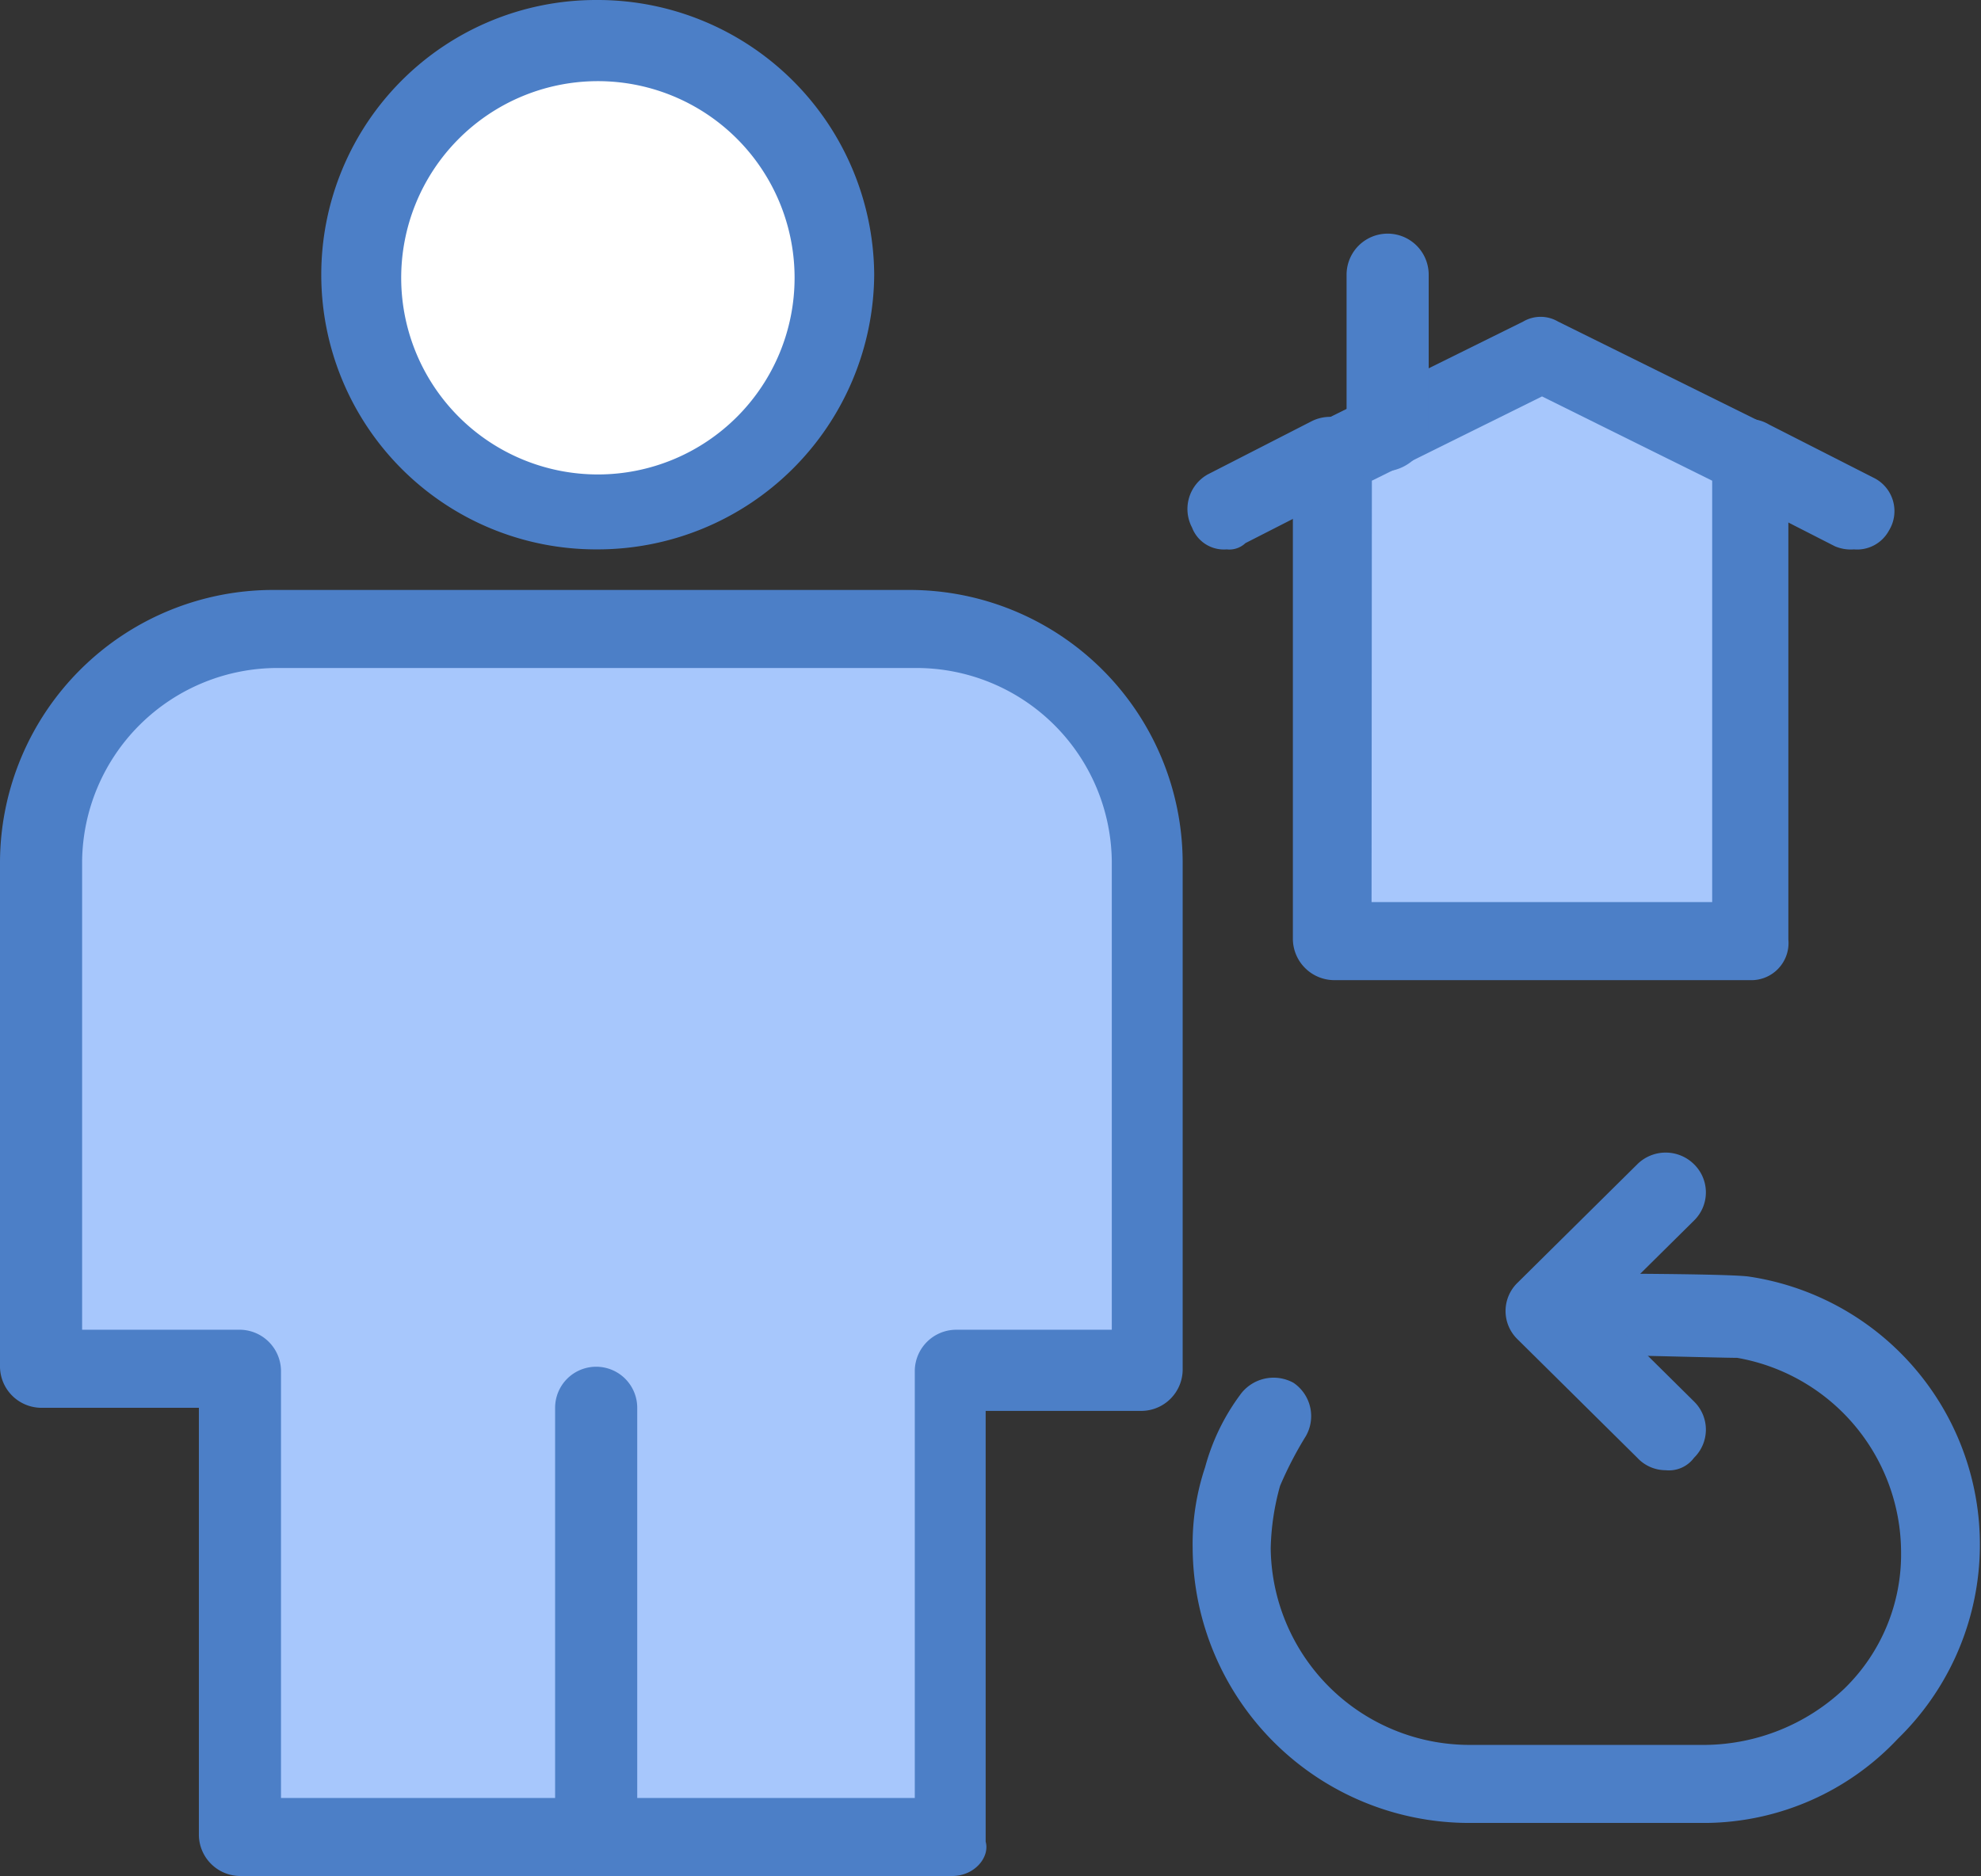
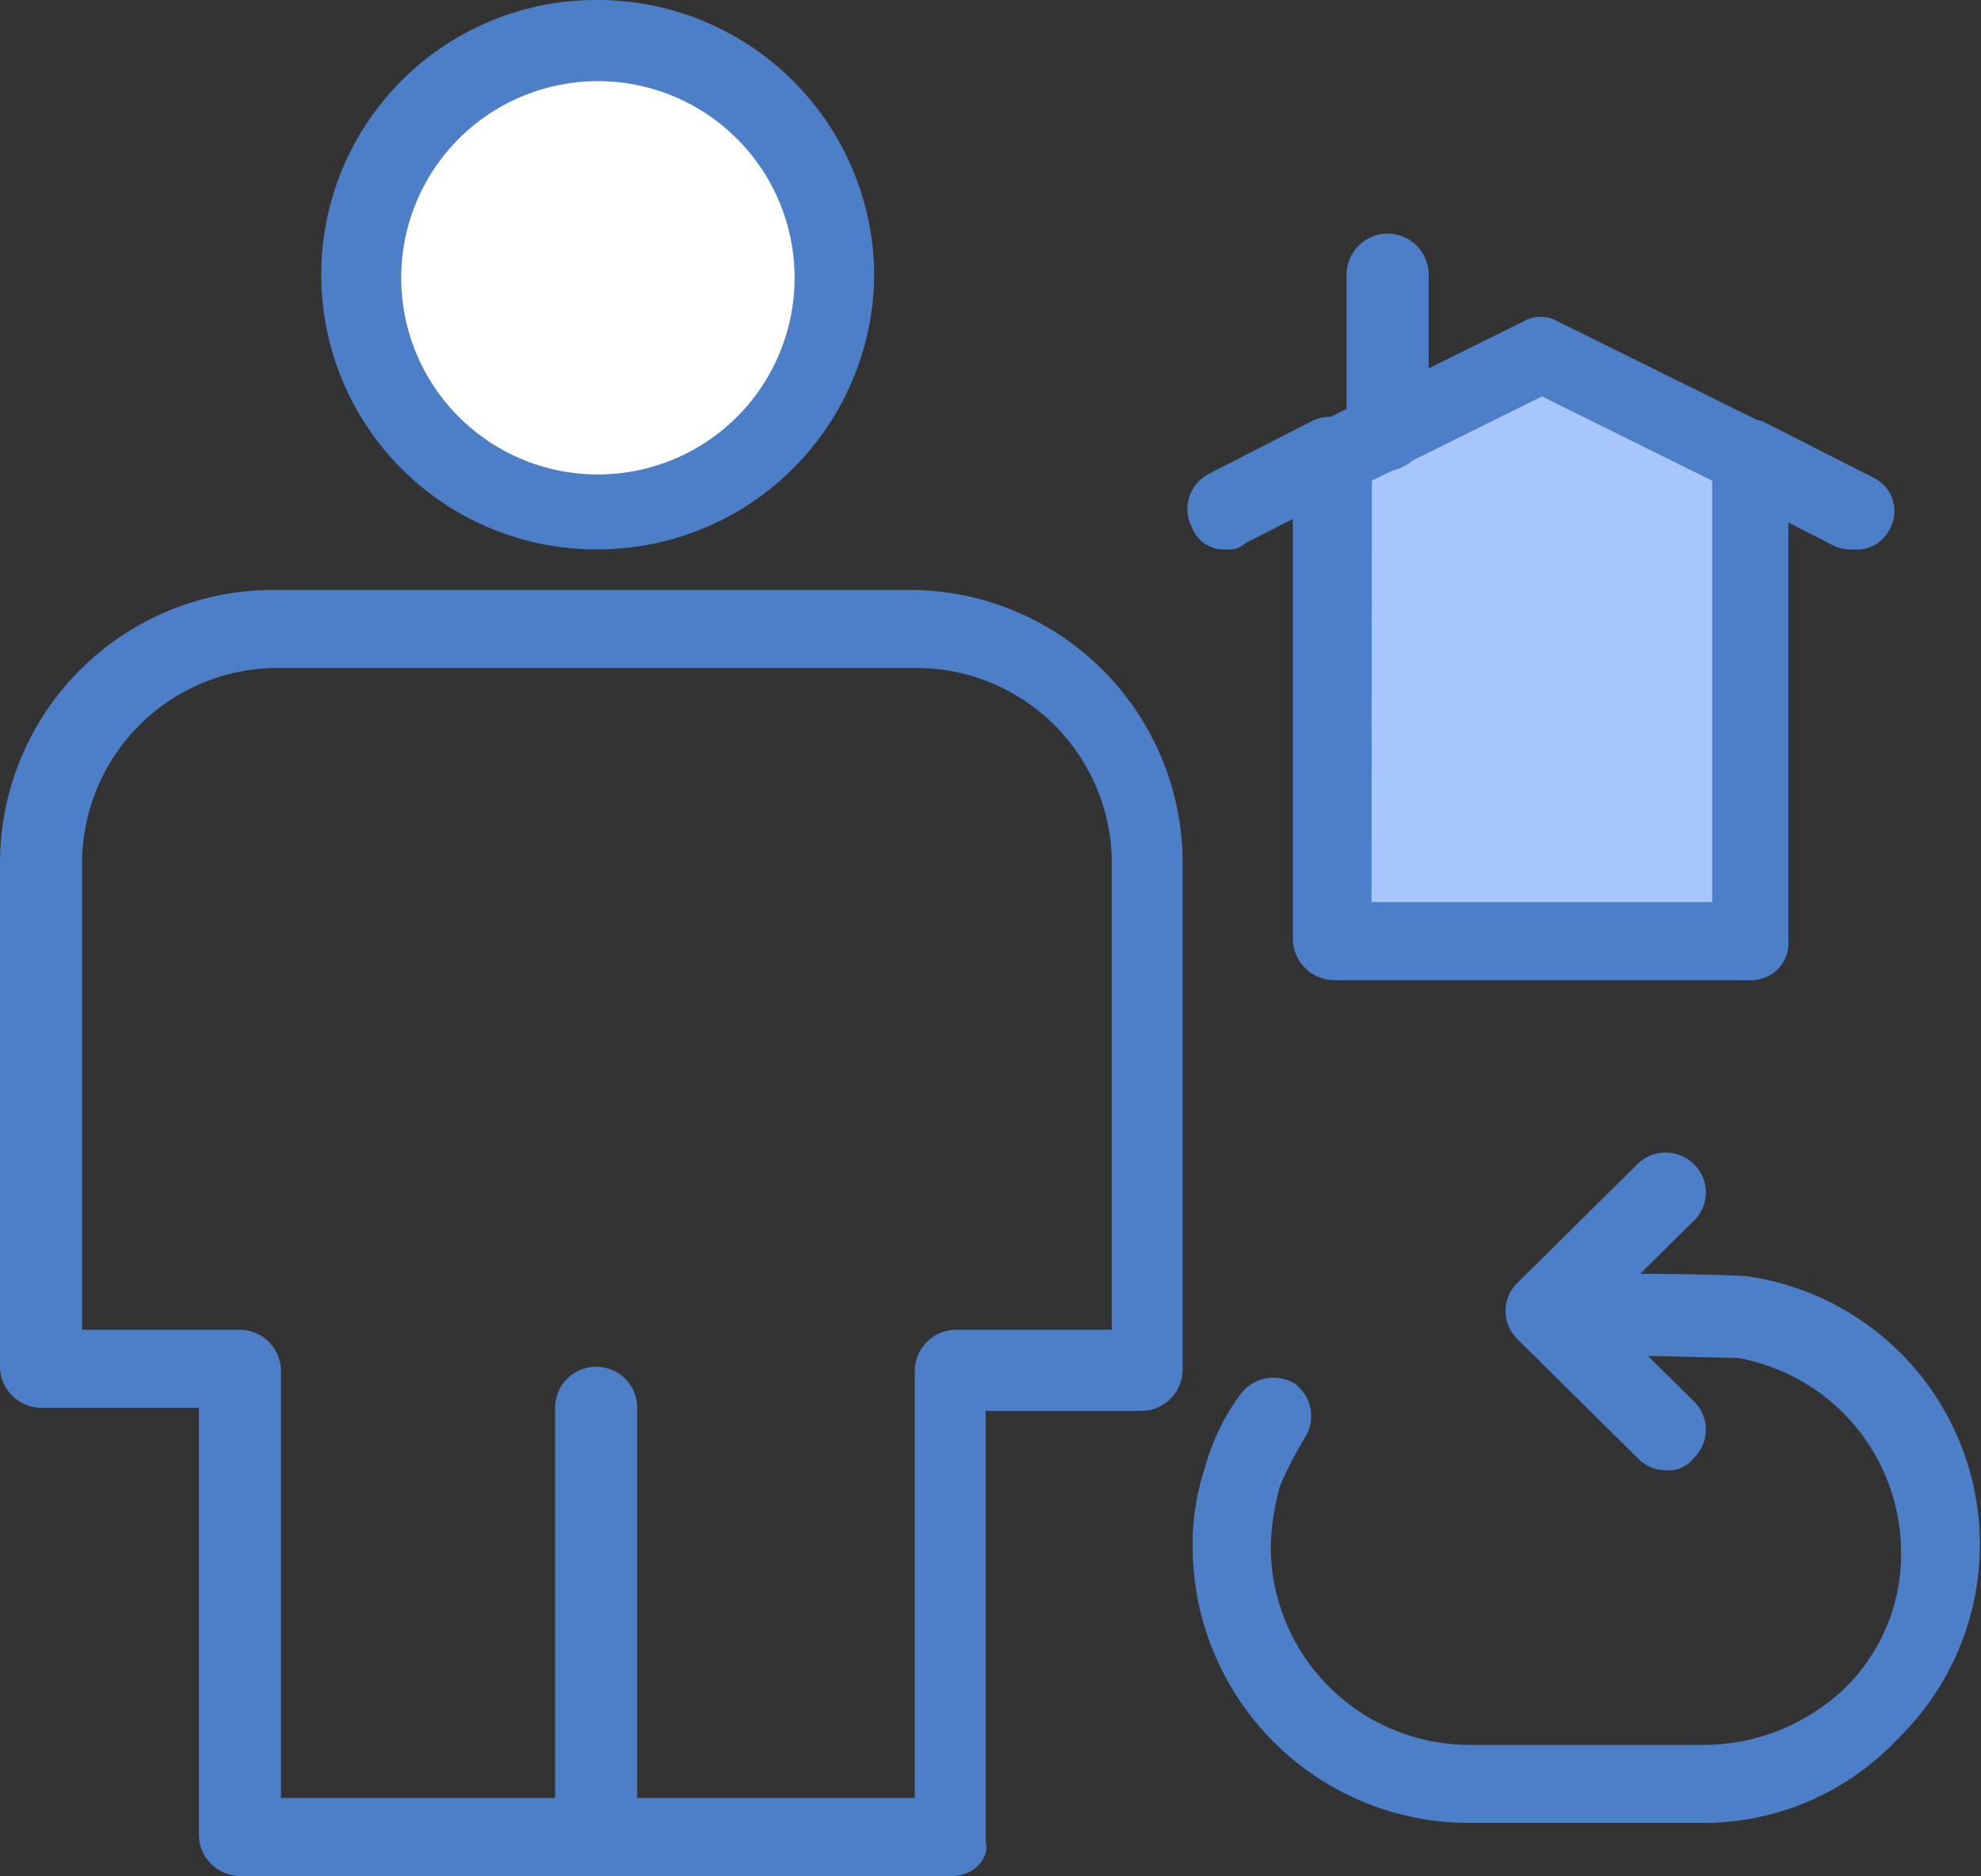
<svg xmlns="http://www.w3.org/2000/svg" viewBox="0 0 63.45 60.1">
  <rect x="0" y="0" width="63.45" height="60.1" fill="#333333" stroke="none" />
  <defs>
    <style>.cls-1{fill:#fff;}.cls-2{fill:#a7c7fc;}.cls-3{fill:#4c7fc7;}</style>
  </defs>
  <title>counter_1_4</title>
  <g id="Layer_2" data-name="Layer 2">
    <g id="_3" data-name="3">
      <g id="D550_Avatar_body_home_house_human" data-name="D550, Avatar, body, home, house, human">
        <path class="cls-1" d="M19.09,1.4a7.53,7.53,0,0,1,7.57,7.5,7.57,7.57,0,0,1-15.15,0A7.53,7.53,0,0,1,19.09,1.4Z" />
-         <path class="cls-2" d="M19.09,58.9H7.68v-15H1.31V27.6a7.53,7.53,0,0,1,7.57-7.5h20.3a7.53,7.53,0,0,1,7.57,7.5V43.9H30.4v15Z" />
        <polygon class="cls-2" points="44.44 13.8 49.39 11.4 56.05 14.7 56.05 30.1 42.72 30.1 42.72 14.7 44.44 13.8" />
        <path class="cls-3" d="M30.5,60.1H7.68a1.33,1.33,0,0,1-1.31-1.3V45.1h-5A1.33,1.33,0,0,1,0,43.8V27.6a8.75,8.75,0,0,1,8.79-8.7h20.3a8.75,8.75,0,0,1,8.79,8.7V43.9a1.33,1.33,0,0,1-1.31,1.3h-5V59C31.71,59.5,31.21,60.1,30.5,60.1ZM9,57.6h20.3V43.9a1.33,1.33,0,0,1,1.31-1.3h5v-15a6.26,6.26,0,0,0-6.26-6.2H8.89a6.26,6.26,0,0,0-6.26,6.2v15h5A1.33,1.33,0,0,1,9,43.9Z" />
        <path class="cls-3" d="M19.09,17.6a8.8,8.8,0,1,1,0-17.6A8.86,8.86,0,0,1,28,8.8,8.86,8.86,0,0,1,19.09,17.6Zm0-15a6.3,6.3,0,1,0,6.36,6.3A6.3,6.3,0,0,0,19.09,2.6Z" />
        <path class="cls-3" d="M19.09,60.1a1.33,1.33,0,0,1-1.31-1.3V45.1a1.31,1.31,0,0,1,2.63,0V58.9A1.4,1.4,0,0,1,19.09,60.1Z" />
        <path class="cls-3" d="M56.05,31.4H42.72a1.33,1.33,0,0,1-1.31-1.3V14.7a1.23,1.23,0,0,1,.71-1.1l6.67-3.3a1.1,1.1,0,0,1,1.11,0l6.67,3.3a1.23,1.23,0,0,1,.71,1.1V30.1A1.19,1.19,0,0,1,56.05,31.4ZM43.93,28.9H54.84V15.4l-5.45-2.7-5.45,2.7Z" />
        <path class="cls-3" d="M39.29,17.6a1.09,1.09,0,0,1-1.11-.7,1.27,1.27,0,0,1,.5-1.7L42,13.5a1.3,1.3,0,0,1,1.72.5,1.28,1.28,0,0,1-.5,1.7l-3.33,1.7A.75.75,0,0,1,39.29,17.6Z" />
        <path class="cls-3" d="M59.38,17.6a1.29,1.29,0,0,1-.61-.1l-3.33-1.7a1.19,1.19,0,0,1-.5-1.7,1.22,1.22,0,0,1,1.72-.5L60,15.3a1.19,1.19,0,0,1,.5,1.7A1.16,1.16,0,0,1,59.38,17.6Z" />
        <path class="cls-3" d="M44.44,15.1a1.33,1.33,0,0,1-1.31-1.3v-5a1.31,1.31,0,0,1,2.63,0v5A1.49,1.49,0,0,1,44.44,15.1Z" />
      </g>
      <path class="cls-3" d="M54.67,58.4H47.09a8.86,8.86,0,0,1-8.89-8.8,7.76,7.76,0,0,1,.4-2.6,6.92,6.92,0,0,1,1.11-2.3,1.32,1.32,0,0,1,1.72-.4,1.29,1.29,0,0,1,.4,1.7A11.93,11.93,0,0,0,41,47.6a8,8,0,0,0-.3,2,6.37,6.37,0,0,0,6.36,6.3h7.57a6.57,6.57,0,0,0,4.44-1.8,6,6,0,0,0,1.82-4.4,6.34,6.34,0,0,0-5.25-6.2c-.51,0-4-.1-4.85-.1a1.3,1.3,0,1,1,0-2.6s4.65,0,5.25.1a8.68,8.68,0,0,1,4.75,14.8A8.54,8.54,0,0,1,54.67,58.4Z" />
      <path class="cls-3" d="M53.35,47.1a1.24,1.24,0,0,1-.91-.4l-3.84-3.8a1.26,1.26,0,0,1,0-1.8l3.84-3.8a1.29,1.29,0,0,1,1.82,0,1.26,1.26,0,0,1,0,1.8L51.33,42l2.93,2.9a1.26,1.26,0,0,1,0,1.8A1,1,0,0,1,53.35,47.1Z" />
    </g>
  </g>
</svg>